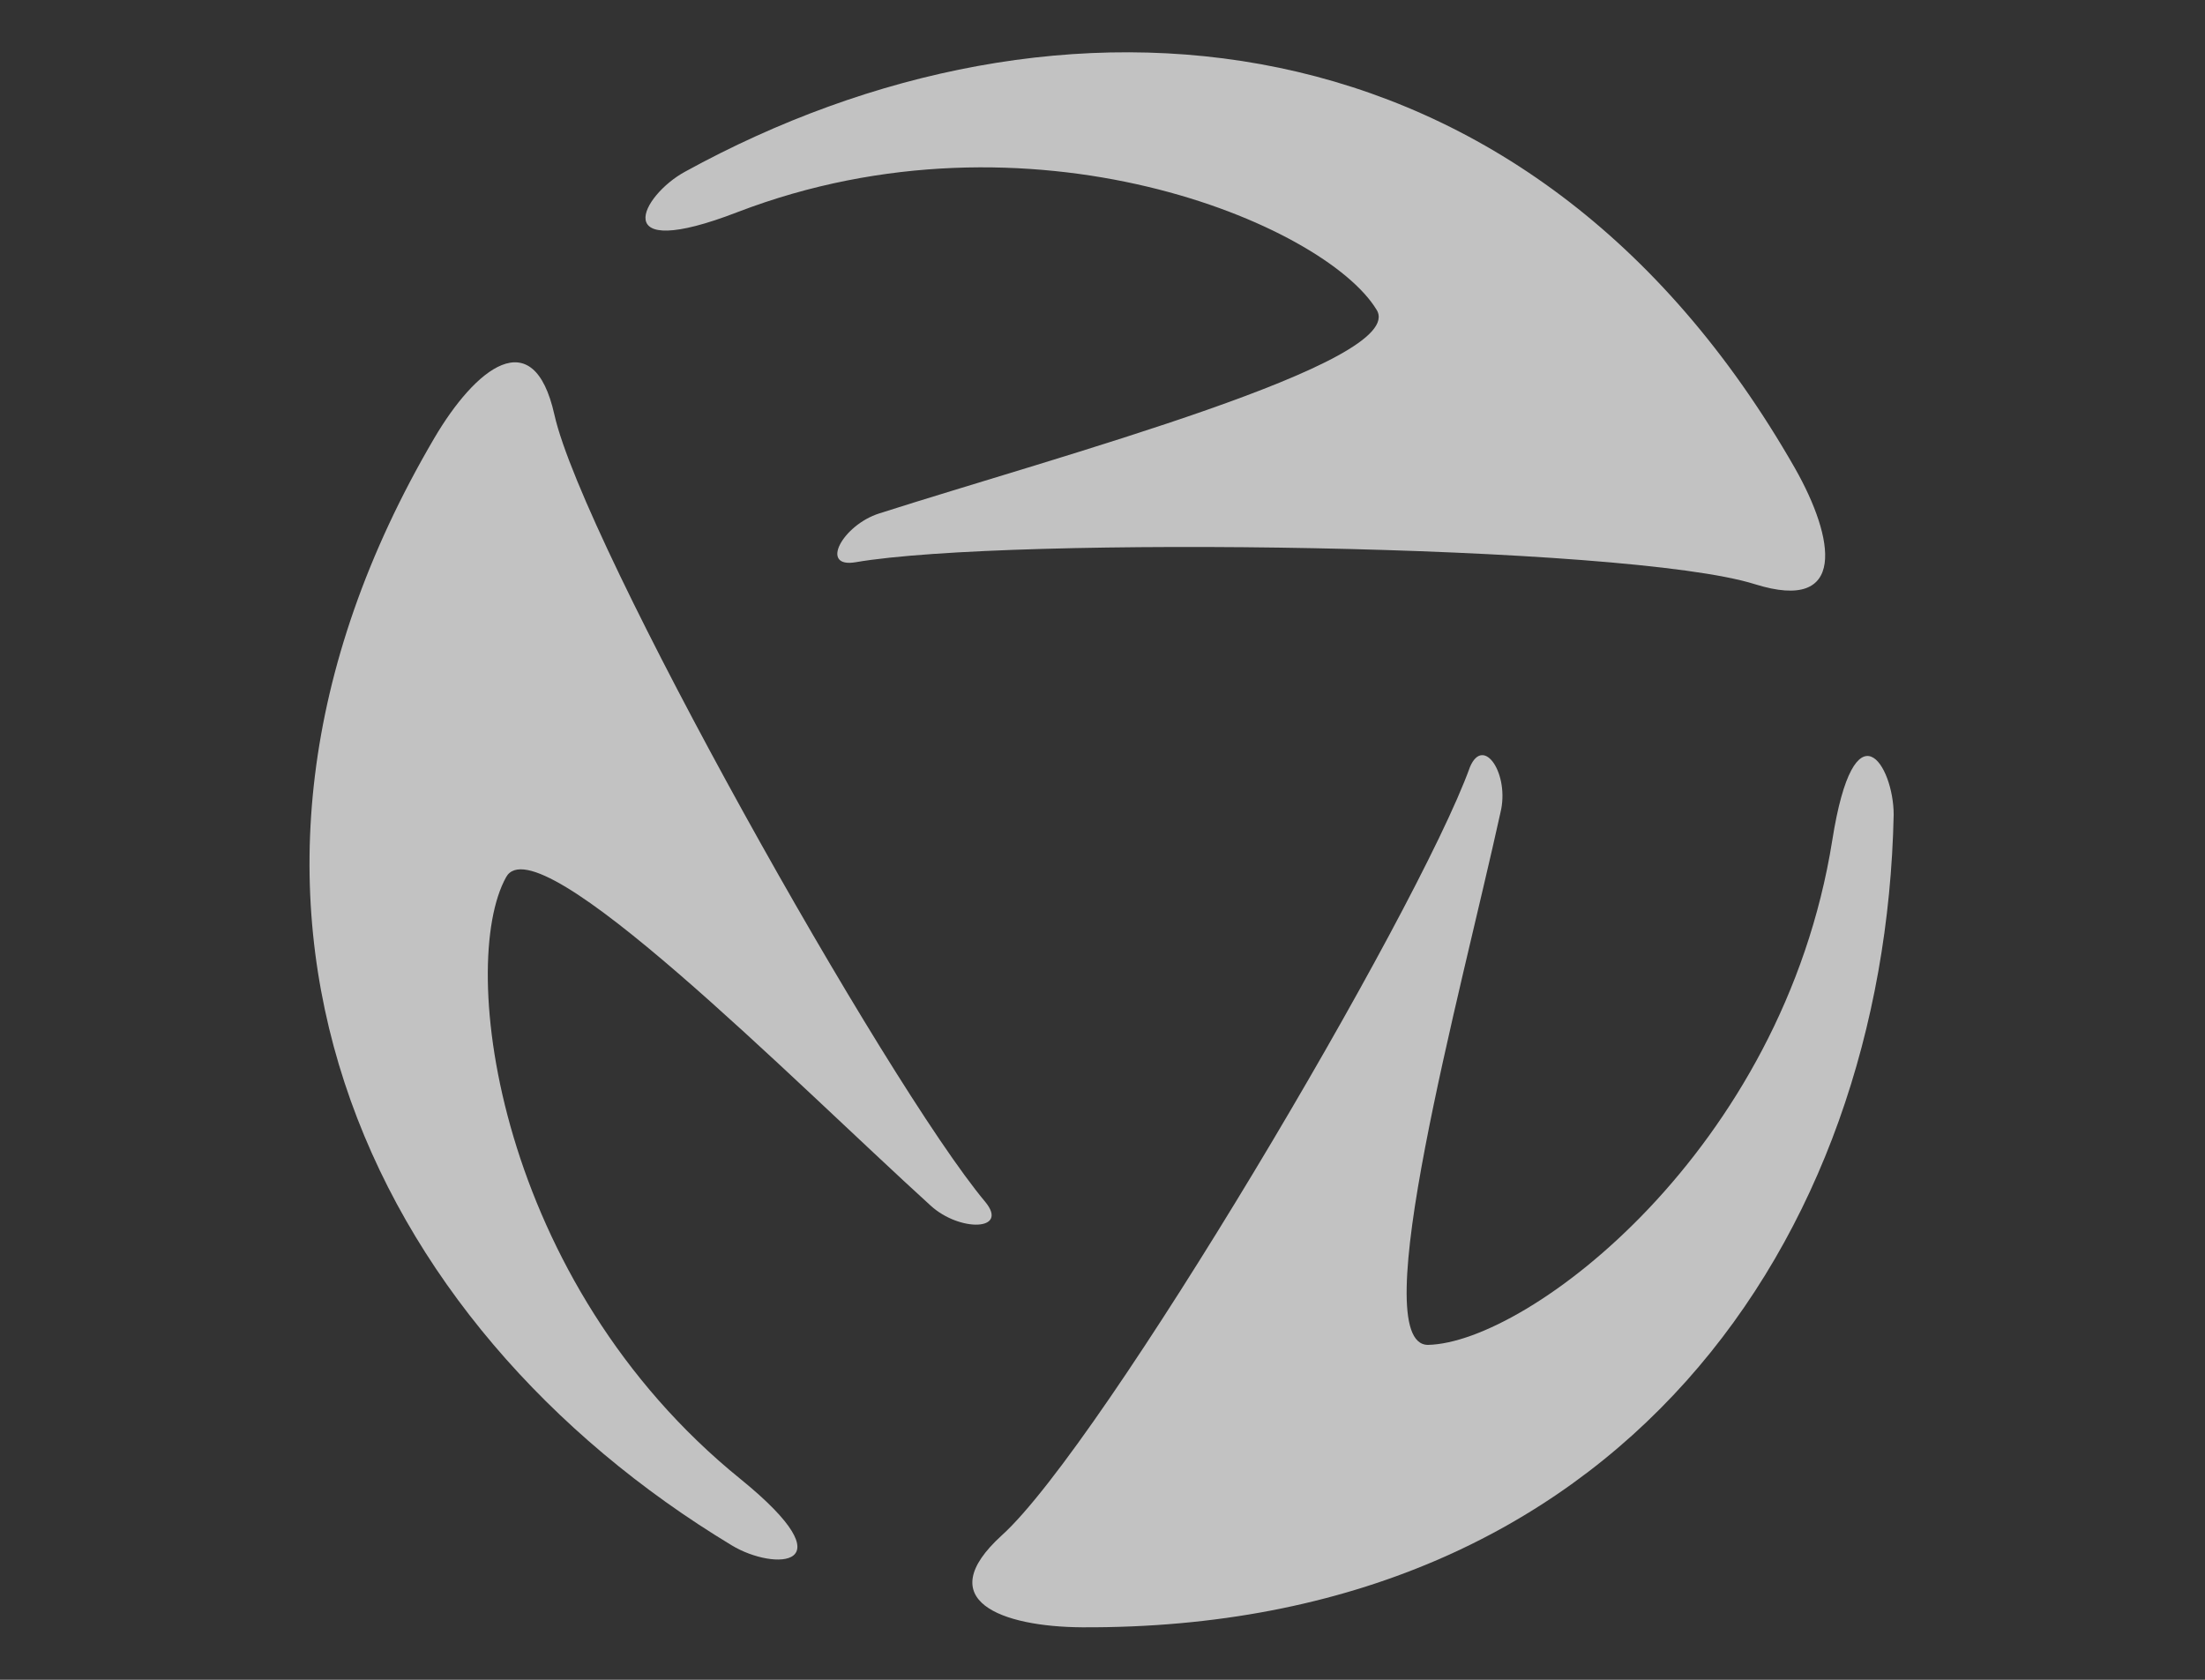
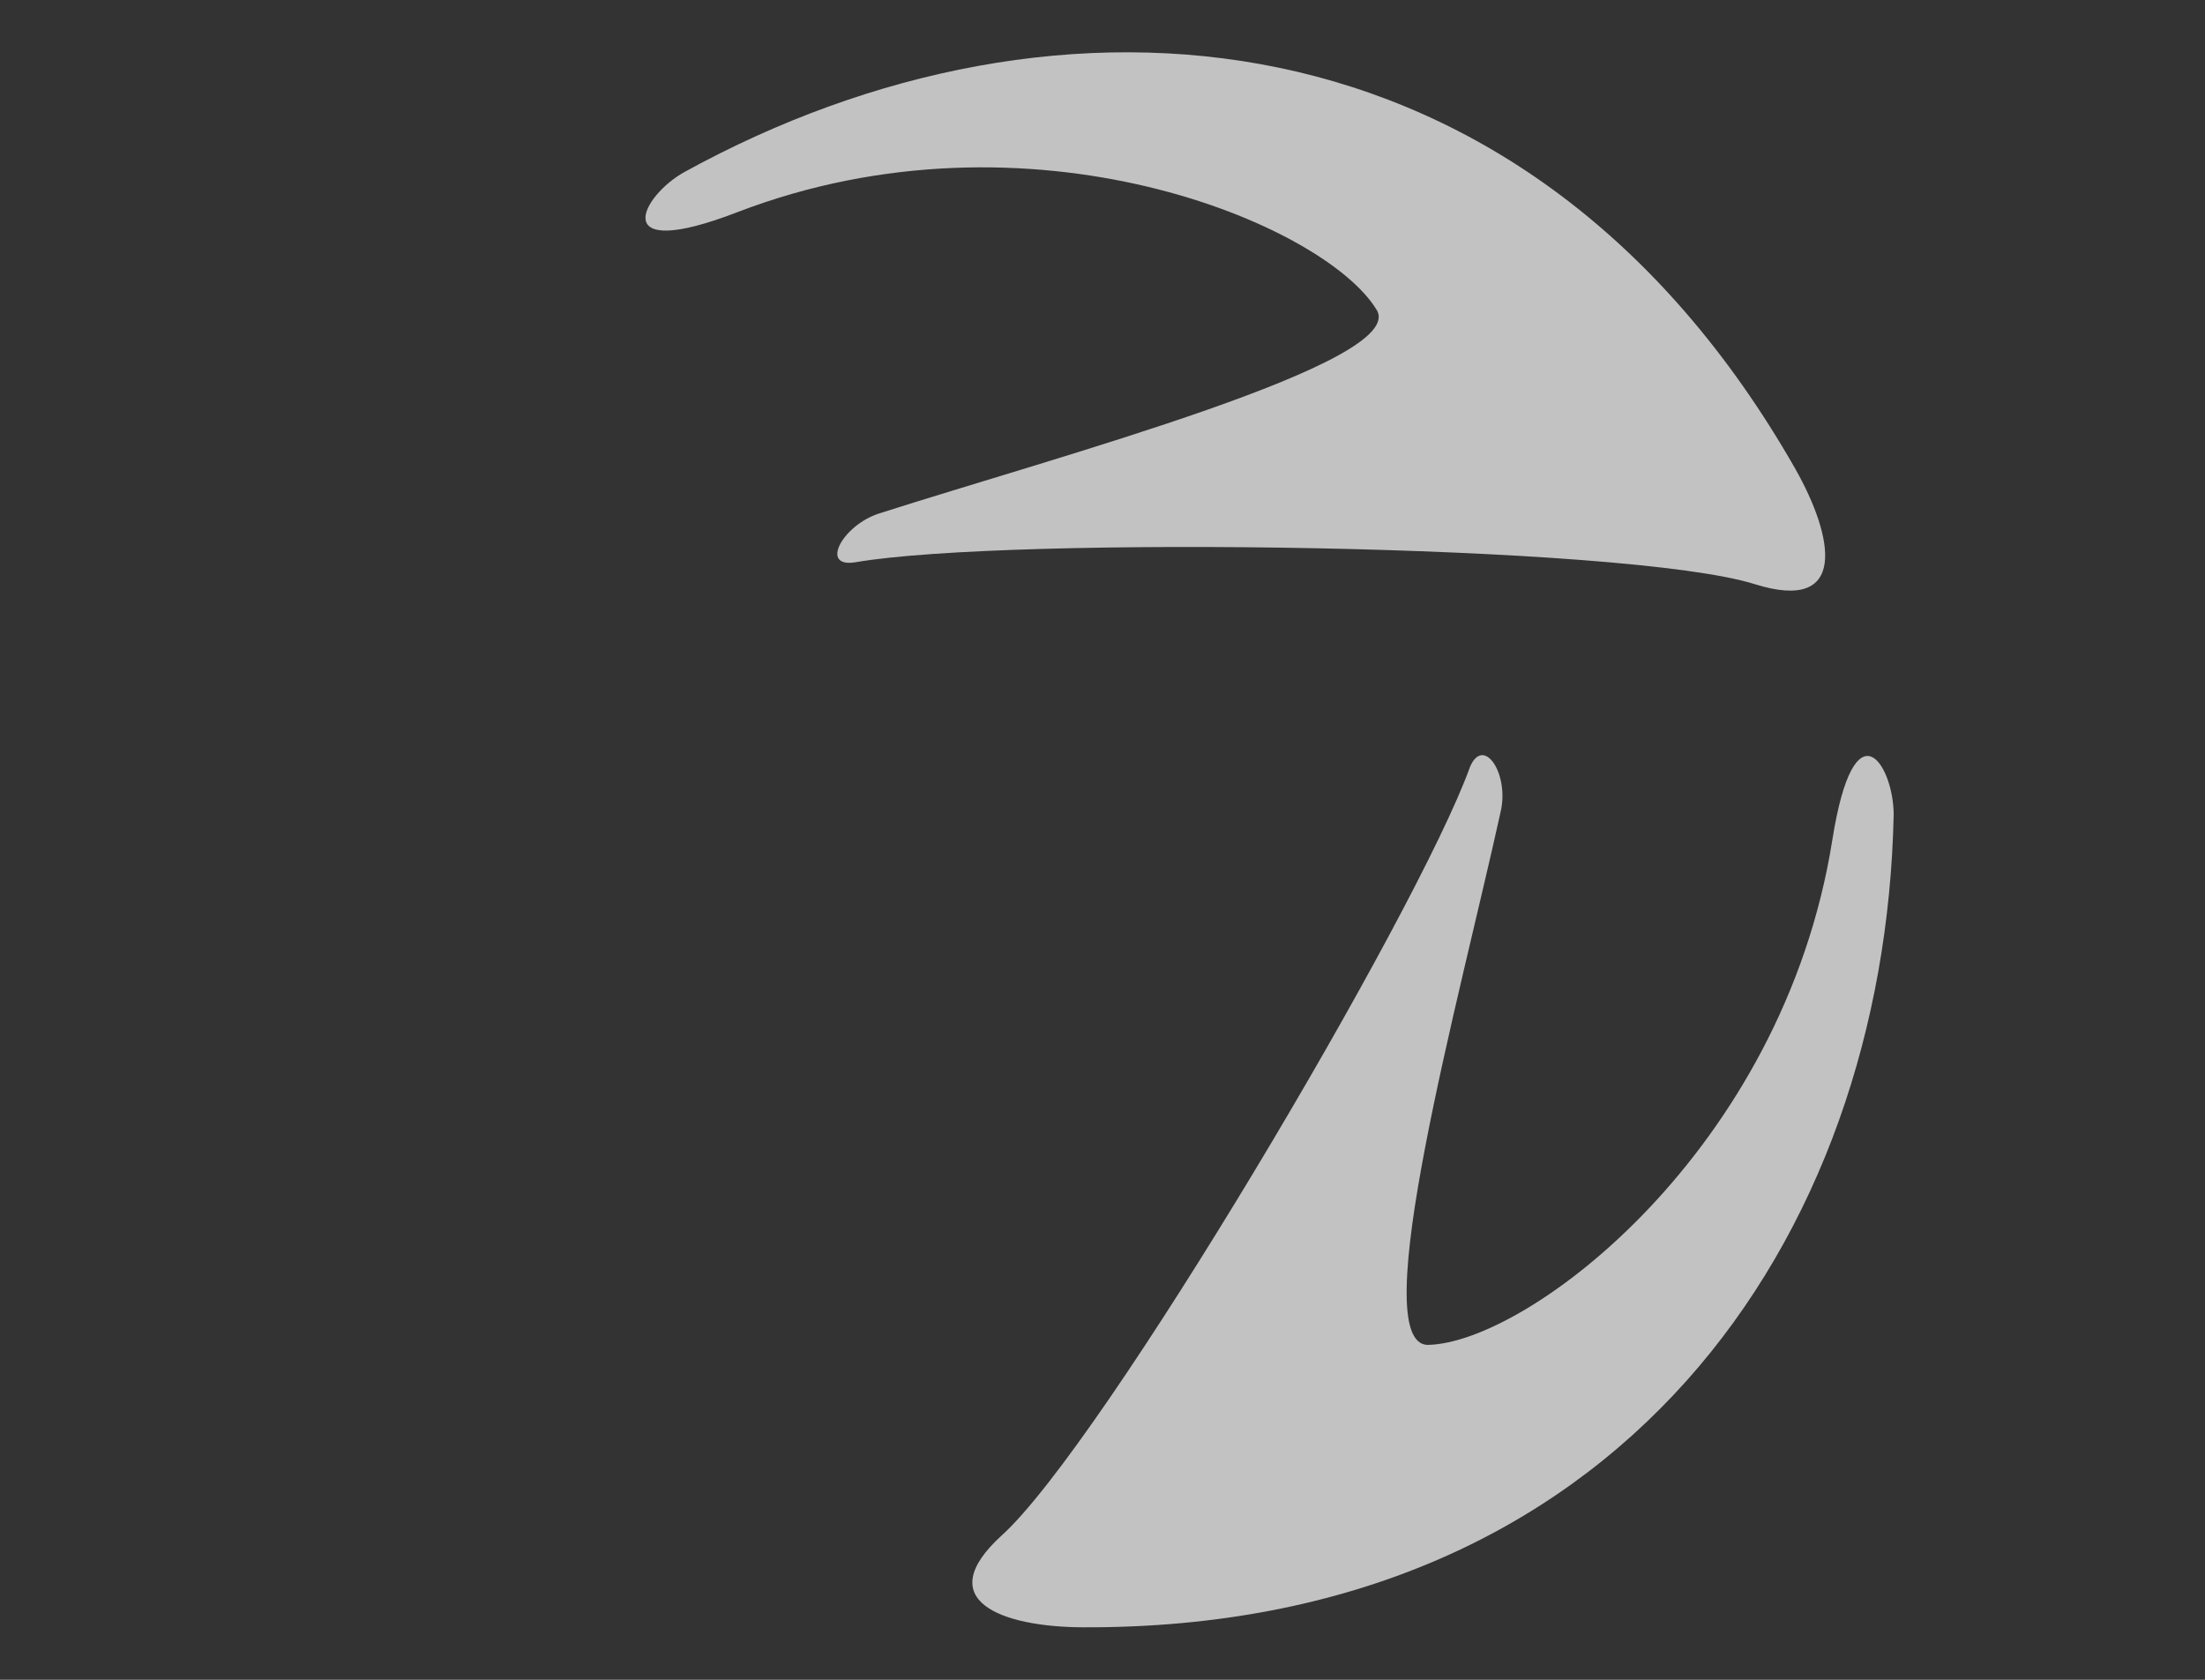
<svg xmlns="http://www.w3.org/2000/svg" width="42" height="32" viewBox="0 0 42 32" fill="none">
  <rect x="0" y="0" width="42" height="32" fill="#333333" stroke="none" />
  <g opacity="0.7">
    <path d="M28 14.61C27 17.39 21 27.52 19.08 29.25C17.72 30.49 19.08 30.99 20.61 31C30.86 31.05 35.9 23.6 36.07 15.52C36.07 14.58 35.32 13.35 34.9 16.01C33.96 21.91 29.11 25.58 27.2 25.62C25.98 25.62 27.82 18.94 28.58 15.48C28.76 14.75 28.26 14 28 14.61Z" fill="white" />
    <path d="M16.3 10.71C19.21 10.21 30.99 10.36 33.43 11.13C35.19 11.68 34.95 10.26 34.19 8.92C29.1 2.86102e-05 20.13 -0.62 13.05 3.27C12.22 3.72 11.54 5.01 14.05 4.04C19.63 1.9 25.23 4.27 26.22 5.9C26.85 6.9 20.12 8.7 16.75 9.78C16.05 10 15.6 10.83 16.3 10.71Z" fill="white" />
-     <path d="M18.77 22.9C16.87 20.63 11.11 10.36 10.56 7.9C10.16 6.11 9.05 7.02 8.27 8.35C3.1 17.16 7 25.25 13.94 29.44C14.75 29.93 16.2 29.88 14.11 28.18C9.46 24.42 8.71 18.38 9.64 16.71C10.23 15.64 15.11 20.59 17.73 22.97C18.28 23.47 19.22 23.45 18.77 22.9Z" fill="white" />
  </g>
</svg>